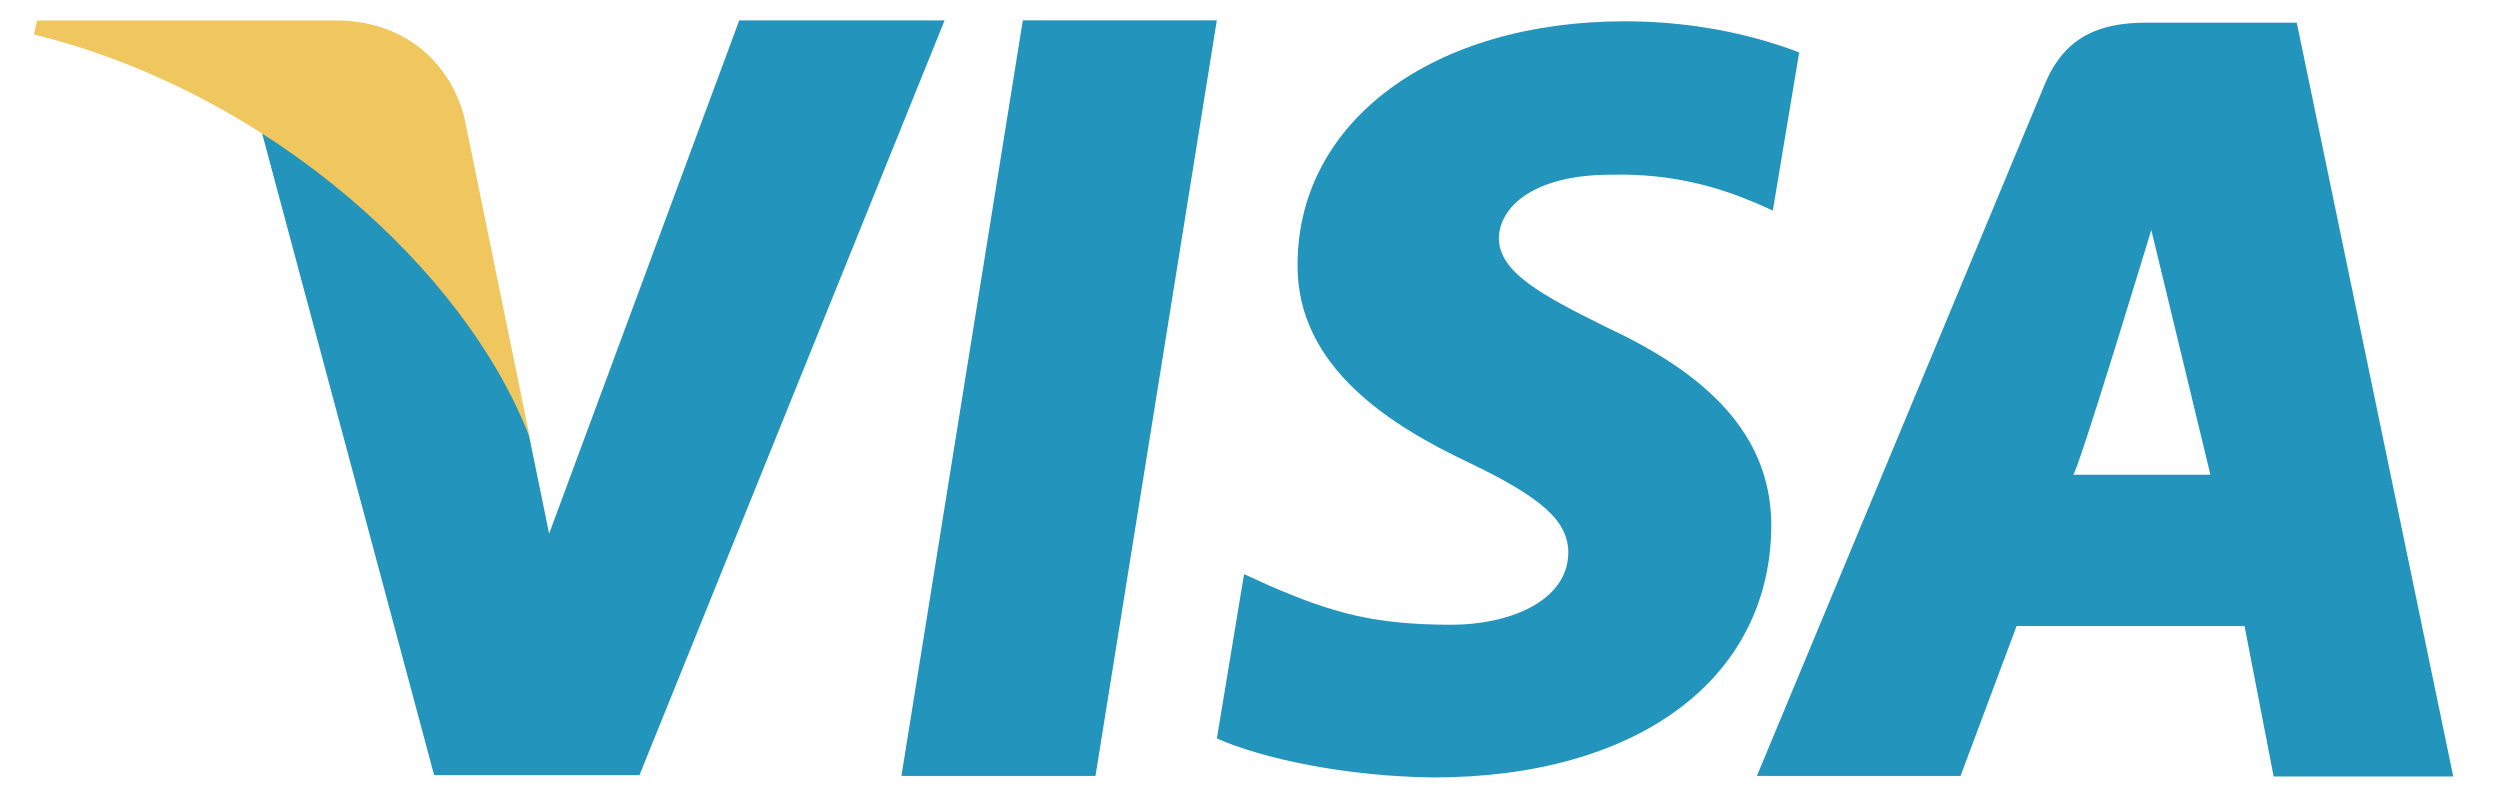
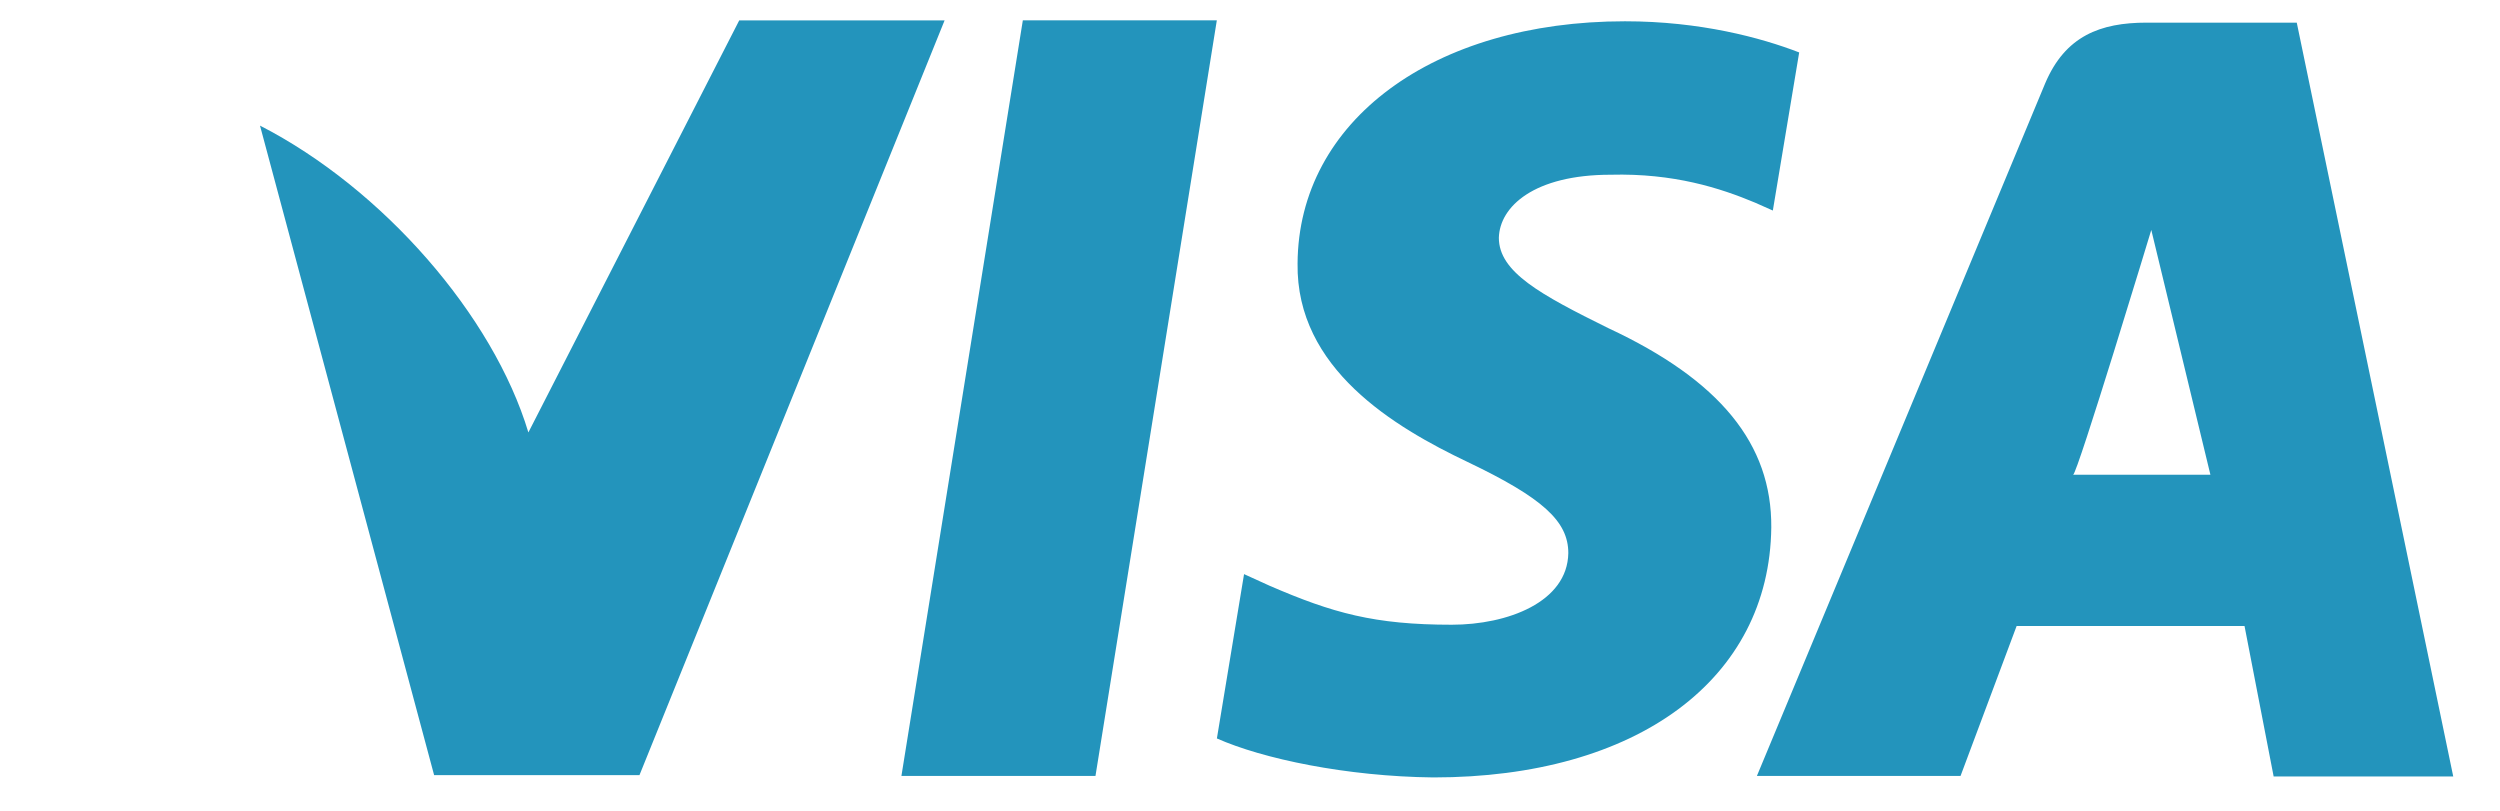
<svg xmlns="http://www.w3.org/2000/svg" width="37" height="12" viewBox="0 0 37 12" fill="none">
-   <path d="M15.138 0.301L13.341 11.484H16.213L18.009 0.301H15.138ZM23.802 4.856C22.798 4.36 22.183 4.026 22.183 3.519C22.195 3.058 22.703 2.586 23.838 2.586C24.771 2.562 25.457 2.782 25.977 3L26.238 3.116L26.628 0.776C26.061 0.557 25.161 0.315 24.05 0.315C21.214 0.315 19.216 1.79 19.204 3.899C19.181 5.456 20.634 6.32 21.722 6.838C22.833 7.369 23.211 7.714 23.211 8.186C23.199 8.911 22.313 9.246 21.486 9.246C20.34 9.246 19.724 9.073 18.79 8.669L18.412 8.497L18.01 10.929C18.685 11.229 19.926 11.492 21.214 11.506C24.228 11.506 26.19 10.054 26.215 7.806C26.224 6.573 25.458 5.628 23.802 4.856ZM33.992 0.335H31.77C31.085 0.335 30.565 0.532 30.268 1.235L26.002 11.484H29.016L29.846 9.265H33.219L33.65 11.492H36.308L33.992 0.335ZM30.682 7.026C30.74 7.031 31.839 3.403 31.839 3.403L32.714 7.026C32.714 7.026 31.25 7.026 30.682 7.026ZM10.941 0.301L8.127 7.898L7.82 6.4C7.3 4.671 5.668 2.793 3.848 1.859L6.425 11.472H9.464L13.98 0.302H10.941V0.301Z" fill="#2394BC" />
-   <path d="M6.873 1.743C6.654 0.89 5.955 0.315 5.005 0.303H0.548L0.502 0.51C3.979 1.367 6.897 4.004 7.843 6.485L6.873 1.743Z" fill="#EFC75E" />
+   <path d="M15.138 0.301L13.341 11.484H16.213L18.009 0.301H15.138ZM23.802 4.856C22.798 4.36 22.183 4.026 22.183 3.519C22.195 3.058 22.703 2.586 23.838 2.586C24.771 2.562 25.457 2.782 25.977 3L26.238 3.116L26.628 0.776C26.061 0.557 25.161 0.315 24.05 0.315C21.214 0.315 19.216 1.79 19.204 3.899C19.181 5.456 20.634 6.32 21.722 6.838C22.833 7.369 23.211 7.714 23.211 8.186C23.199 8.911 22.313 9.246 21.486 9.246C20.34 9.246 19.724 9.073 18.79 8.669L18.412 8.497L18.01 10.929C18.685 11.229 19.926 11.492 21.214 11.506C24.228 11.506 26.19 10.054 26.215 7.806C26.224 6.573 25.458 5.628 23.802 4.856ZM33.992 0.335H31.77C31.085 0.335 30.565 0.532 30.268 1.235L26.002 11.484H29.016L29.846 9.265H33.219L33.65 11.492H36.308L33.992 0.335ZM30.682 7.026C30.74 7.031 31.839 3.403 31.839 3.403L32.714 7.026C32.714 7.026 31.25 7.026 30.682 7.026ZM10.941 0.301L7.82 6.4C7.3 4.671 5.668 2.793 3.848 1.859L6.425 11.472H9.464L13.98 0.302H10.941V0.301Z" fill="#2394BC" />
</svg>